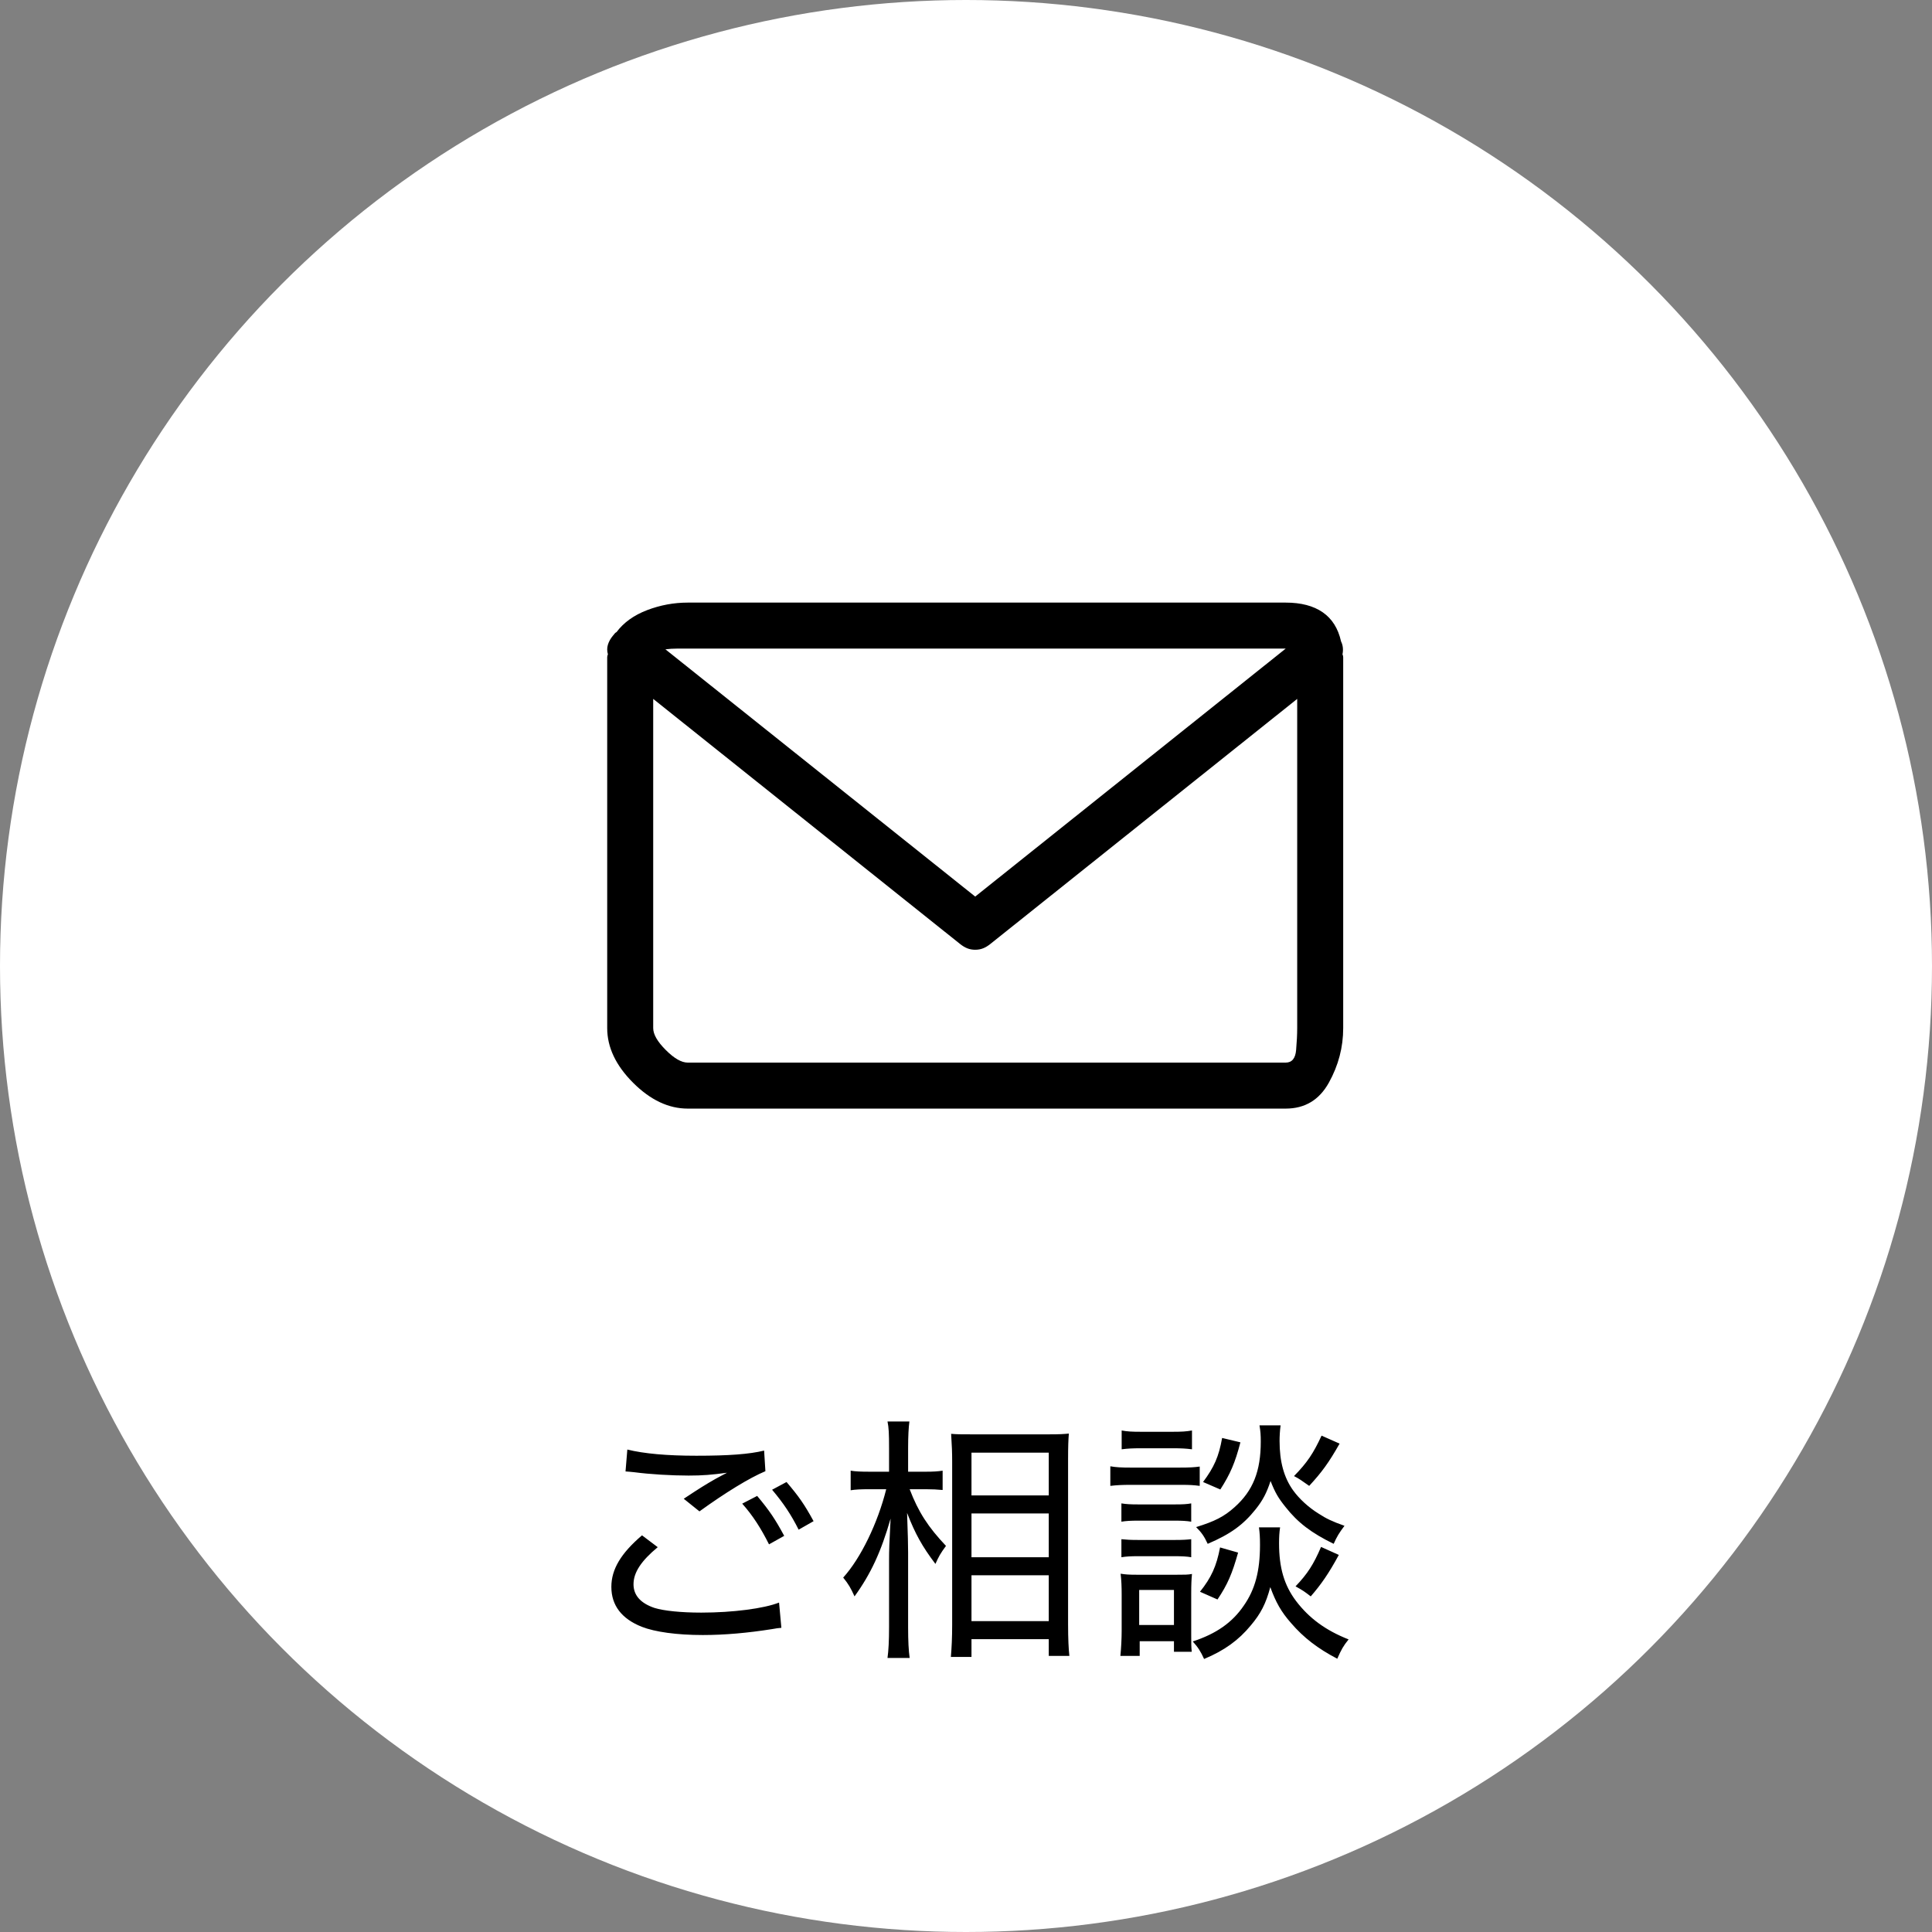
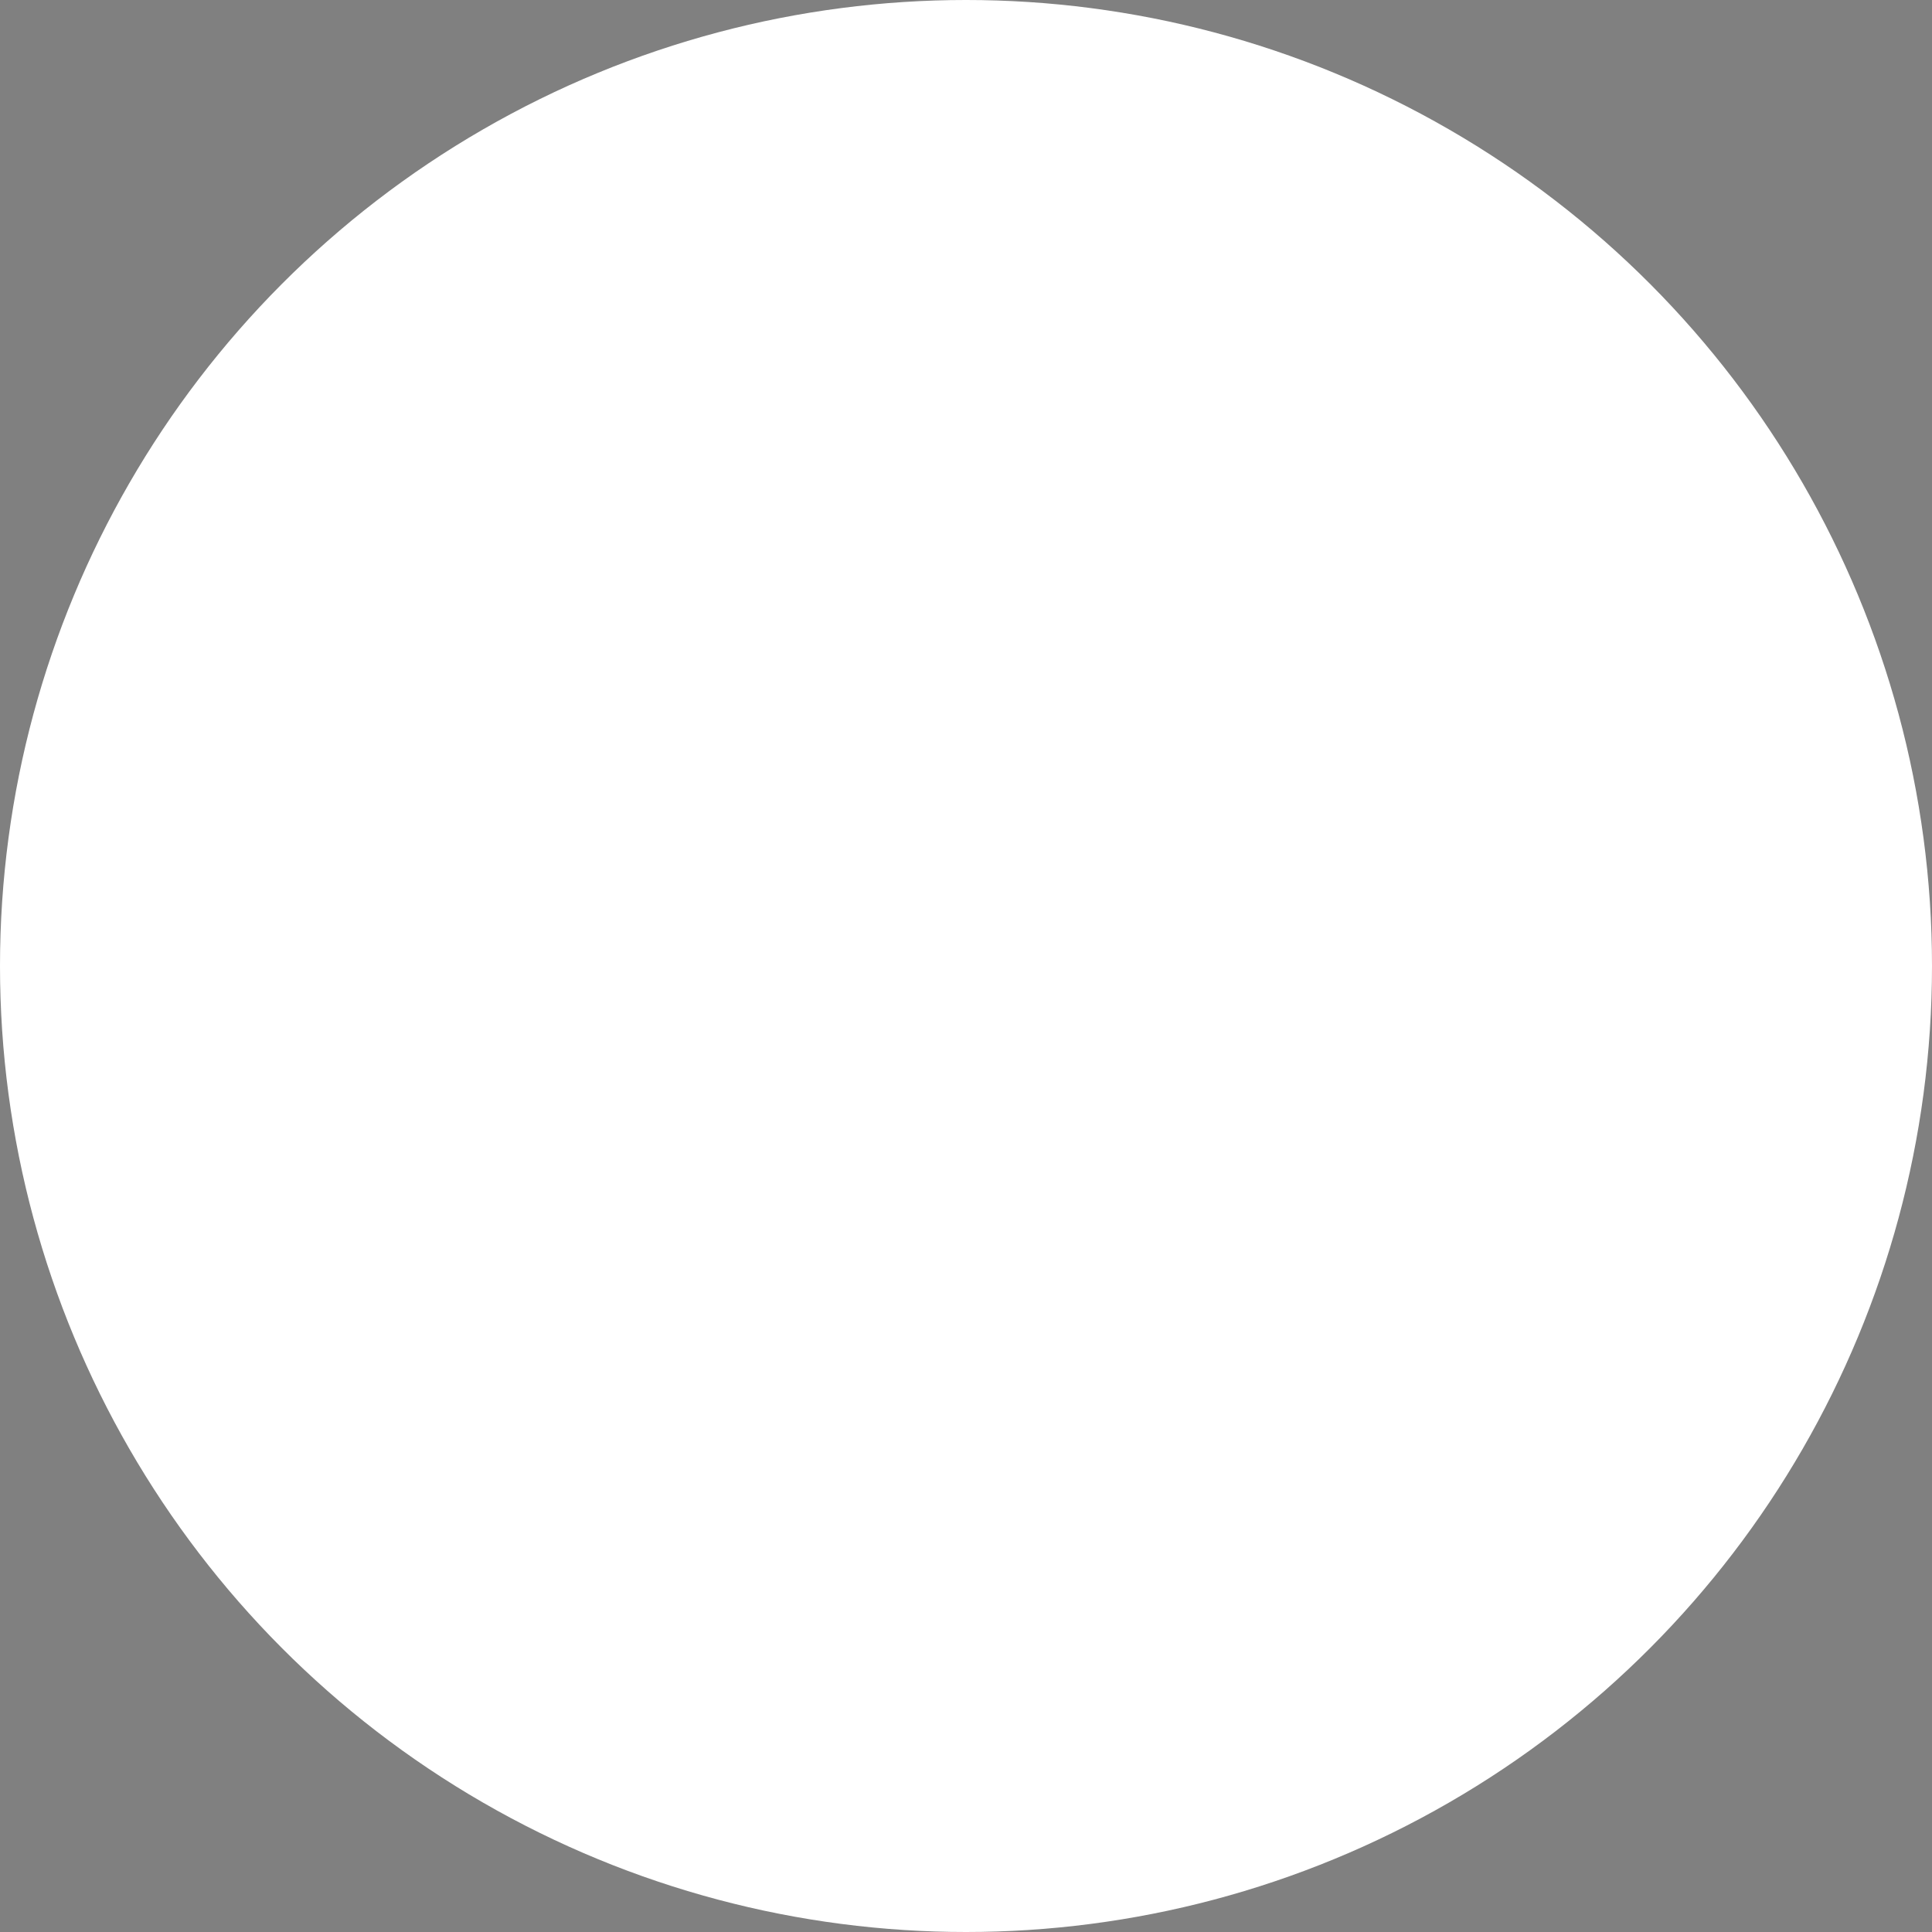
<svg xmlns="http://www.w3.org/2000/svg" width="105px" height="105px" viewBox="0 0 105 105" version="1.1">
  <rect x="0" y="0" width="105" height="105" fill="#808080" stroke="none" />
  <title>icon_mail</title>
  <desc>Created with Sketch.</desc>
  <g id="Page-1" stroke="none" stroke-width="1" fill="none" fill-rule="evenodd">
    <g id="icon_mail">
      <circle id="Oval" fill="#FFFFFF" cx="52.5" cy="52.5" r="52.5" />
      <g id="Group" transform="translate(31, 26)" fill="#000000" fill-rule="nonzero">
-         <path d="M2.996,53.97 L3.094,52.78 C4.004,53.004 5.25,53.116 6.846,53.116 C8.61,53.116 9.73,53.032 10.528,52.836 L10.598,53.956 C9.73,54.32 8.428,55.118 7.014,56.14 L6.16,55.454 C7.07,54.852 7.322,54.698 7.882,54.376 C8.036,54.292 8.064,54.278 8.246,54.18 L8.512,54.04 C7.686,54.152 7.196,54.194 6.426,54.194 C5.502,54.194 4.312,54.124 3.472,54.012 C3.22,53.984 3.178,53.984 2.996,53.97 Z M11.34,61.096 L11.466,62.468 C11.27,62.482 11.214,62.496 10.962,62.538 C9.632,62.748 8.386,62.86 7.196,62.86 C5.782,62.86 4.592,62.692 3.878,62.412 C2.786,61.978 2.226,61.25 2.226,60.242 C2.226,59.29 2.744,58.422 3.892,57.442 L4.746,58.086 C3.85,58.828 3.43,59.458 3.43,60.102 C3.43,60.704 3.822,61.138 4.578,61.39 C5.082,61.544 6.006,61.642 7.112,61.642 C8.834,61.642 10.528,61.418 11.34,61.096 Z M10.962,54.964 L11.746,54.544 C12.404,55.314 12.712,55.748 13.216,56.672 L12.404,57.134 C11.998,56.322 11.578,55.692 10.962,54.964 Z M9.338,55.72 L10.15,55.3 C10.808,56.084 11.13,56.56 11.62,57.47 L10.794,57.932 C10.36,57.064 9.912,56.364 9.338,55.72 Z M19.32,54.936 L18.438,54.936 C18.914,56.182 19.446,56.994 20.412,58.016 C20.104,58.436 20.02,58.59 19.838,58.996 C19.11,58.03 18.746,57.372 18.298,56.224 C18.34,57.428 18.354,57.946 18.354,58.38 L18.354,62.454 C18.354,63.182 18.382,63.714 18.438,64.106 L17.234,64.106 C17.29,63.7 17.318,63.168 17.318,62.454 L17.318,58.8 C17.318,58.24 17.332,57.862 17.402,56.532 C16.884,58.338 16.324,59.542 15.442,60.76 C15.232,60.298 15.12,60.102 14.826,59.738 C15.778,58.688 16.702,56.784 17.164,54.936 L16.24,54.936 C15.806,54.936 15.484,54.95 15.232,54.992 L15.232,53.928 C15.47,53.97 15.778,53.984 16.254,53.984 L17.318,53.984 L17.318,52.696 C17.318,51.912 17.304,51.59 17.234,51.254 L18.424,51.254 C18.382,51.576 18.354,52.024 18.354,52.696 L18.354,53.984 L19.32,53.984 C19.698,53.984 19.964,53.97 20.23,53.928 L20.23,54.978 C19.95,54.95 19.656,54.936 19.32,54.936 Z M21.798,64.05 L20.678,64.05 C20.72,63.546 20.748,63.014 20.748,62.3 L20.748,53.424 C20.748,52.962 20.734,52.57 20.692,51.926 C21.042,51.954 21.196,51.954 21.826,51.954 L25.984,51.954 C26.6,51.954 26.782,51.94 27.09,51.912 C27.062,52.234 27.048,52.612 27.048,53.312 L27.048,62.286 C27.048,63.056 27.076,63.63 27.118,63.994 L25.998,63.994 L25.998,63.084 L21.798,63.084 L21.798,64.05 Z M21.798,52.948 L21.798,55.272 L25.998,55.272 L25.998,52.948 L21.798,52.948 Z M21.798,56.252 L21.798,58.632 L25.998,58.632 L25.998,56.252 L21.798,56.252 Z M21.798,59.612 L21.798,62.104 L25.998,62.104 L25.998,59.612 L21.798,59.612 Z M29.96,52.766 L29.96,51.744 C30.268,51.8 30.506,51.814 31.01,51.814 L32.732,51.814 C33.222,51.814 33.46,51.8 33.782,51.744 L33.782,52.766 C33.446,52.724 33.194,52.71 32.732,52.71 L31.01,52.71 C30.562,52.71 30.282,52.724 29.96,52.766 Z M29.344,54.754 L29.344,53.69 C29.666,53.746 29.932,53.76 30.464,53.76 L33.082,53.76 C33.656,53.76 33.908,53.746 34.202,53.704 L34.202,54.754 C33.866,54.712 33.684,54.698 33.18,54.698 L30.464,54.698 C29.988,54.698 29.708,54.712 29.344,54.754 Z M29.946,56.7 L29.946,55.706 C30.212,55.748 30.422,55.762 30.884,55.762 L32.83,55.762 C33.306,55.762 33.502,55.748 33.74,55.706 L33.74,56.7 C33.488,56.658 33.236,56.644 32.83,56.644 L30.884,56.644 C30.436,56.644 30.212,56.658 29.946,56.7 Z M29.946,58.632 L29.946,57.652 C30.226,57.68 30.422,57.694 30.884,57.694 L32.83,57.694 C33.292,57.694 33.488,57.68 33.74,57.652 L33.74,58.632 C33.502,58.59 33.25,58.576 32.816,58.576 L30.87,58.576 C30.436,58.576 30.212,58.59 29.946,58.632 Z M30.94,63.994 L29.89,63.994 C29.932,63.588 29.96,63.056 29.96,62.622 L29.96,60.662 C29.96,60.228 29.946,59.892 29.904,59.528 C30.17,59.57 30.352,59.584 30.814,59.584 L32.928,59.584 C33.404,59.584 33.544,59.584 33.782,59.542 C33.754,59.822 33.74,60.088 33.74,60.606 L33.74,62.846 C33.74,63.294 33.74,63.49 33.768,63.77 L32.802,63.77 L32.802,63.196 L30.94,63.196 L30.94,63.994 Z M30.912,60.41 L30.912,62.314 L32.802,62.314 L32.802,60.41 L30.912,60.41 Z M35.42,52.15 L36.414,52.388 C36.12,53.508 35.868,54.096 35.322,54.95 L34.384,54.544 C34.986,53.732 35.238,53.172 35.42,52.15 Z M40.824,52.024 L41.804,52.458 C41.216,53.494 40.838,54.012 40.152,54.754 C39.732,54.46 39.606,54.362 39.326,54.222 C40.04,53.494 40.376,52.99 40.824,52.024 Z M35.308,58.1 L36.288,58.38 C35.966,59.528 35.714,60.116 35.168,60.928 L34.216,60.508 C34.832,59.738 35.112,59.122 35.308,58.1 Z M40.796,58.072 L41.762,58.506 C41.216,59.514 40.796,60.116 40.236,60.76 C39.872,60.48 39.83,60.452 39.41,60.214 C40.054,59.542 40.39,59.024 40.796,58.072 Z M37.45,51.464 L38.598,51.464 C38.556,51.772 38.542,52.066 38.542,52.318 C38.542,53.438 38.78,54.306 39.284,55.006 C39.62,55.468 40.124,55.93 40.67,56.266 C41.076,56.532 41.398,56.686 42.07,56.924 C41.776,57.316 41.664,57.498 41.482,57.904 C40.278,57.316 39.536,56.756 38.864,55.902 C38.472,55.412 38.304,55.132 38.052,54.488 C37.842,55.132 37.632,55.538 37.24,56.028 C36.568,56.868 35.882,57.372 34.636,57.904 C34.44,57.484 34.3,57.288 34.006,56.994 C35.014,56.686 35.532,56.42 36.092,55.916 C37.1,55.02 37.52,53.956 37.52,52.346 C37.52,51.982 37.506,51.8 37.45,51.464 Z M37.422,57.008 L38.57,57.008 C38.528,57.288 38.514,57.54 38.514,57.876 C38.514,59.206 38.794,60.158 39.438,61.012 C40.152,61.95 41.048,62.608 42.294,63.098 C42,63.462 41.902,63.644 41.678,64.148 C40.628,63.602 39.844,63 39.172,62.216 C38.626,61.6 38.332,61.068 38.038,60.256 C37.8,61.152 37.52,61.698 36.974,62.342 C36.316,63.14 35.546,63.7 34.44,64.162 C34.258,63.756 34.104,63.518 33.824,63.21 C35.098,62.79 35.966,62.188 36.596,61.264 C37.212,60.382 37.478,59.388 37.478,57.96 C37.478,57.54 37.464,57.33 37.422,57.008 Z" id="ご相談" />
-         <path d="M41.961,9.562 C41.987,9.615 42,9.667 42,9.719 L42,29.875 C42,30.917 41.74,31.906 41.219,32.844 C40.698,33.781 39.917,34.25 38.875,34.25 L6.375,34.25 C5.333,34.25 4.344,33.781 3.406,32.844 C2.469,31.906 2,30.917 2,29.875 L2,9.719 C2,9.667 2.013,9.615 2.039,9.562 C1.987,9.38 1.987,9.204 2.039,9.035 C2.091,8.866 2.182,8.703 2.312,8.547 C2.339,8.521 2.365,8.488 2.391,8.449 C2.417,8.41 2.456,8.378 2.508,8.352 C2.898,7.831 3.452,7.434 4.168,7.16 C4.884,6.887 5.62,6.75 6.375,6.75 L38.875,6.75 C39.708,6.75 40.379,6.926 40.887,7.277 C41.395,7.629 41.727,8.156 41.883,8.859 C41.935,8.964 41.967,9.074 41.98,9.191 C41.993,9.309 41.987,9.432 41.961,9.562 Z M5.789,9.25 C5.581,9.25 5.372,9.263 5.164,9.289 L22,22.727 L38.875,9.25 L5.789,9.25 Z M38.875,31.75 C39.214,31.75 39.402,31.522 39.441,31.066 C39.48,30.611 39.5,30.214 39.5,29.875 L39.5,11.984 L22.82,25.305 C22.69,25.409 22.56,25.487 22.43,25.539 C22.299,25.591 22.156,25.617 22,25.617 C21.844,25.617 21.701,25.591 21.57,25.539 C21.44,25.487 21.31,25.409 21.18,25.305 L4.5,11.984 L4.5,29.875 C4.5,30.214 4.728,30.611 5.184,31.066 C5.639,31.522 6.036,31.75 6.375,31.75 L38.875,31.75 Z" id="" />
-       </g>
+         </g>
    </g>
  </g>
</svg>